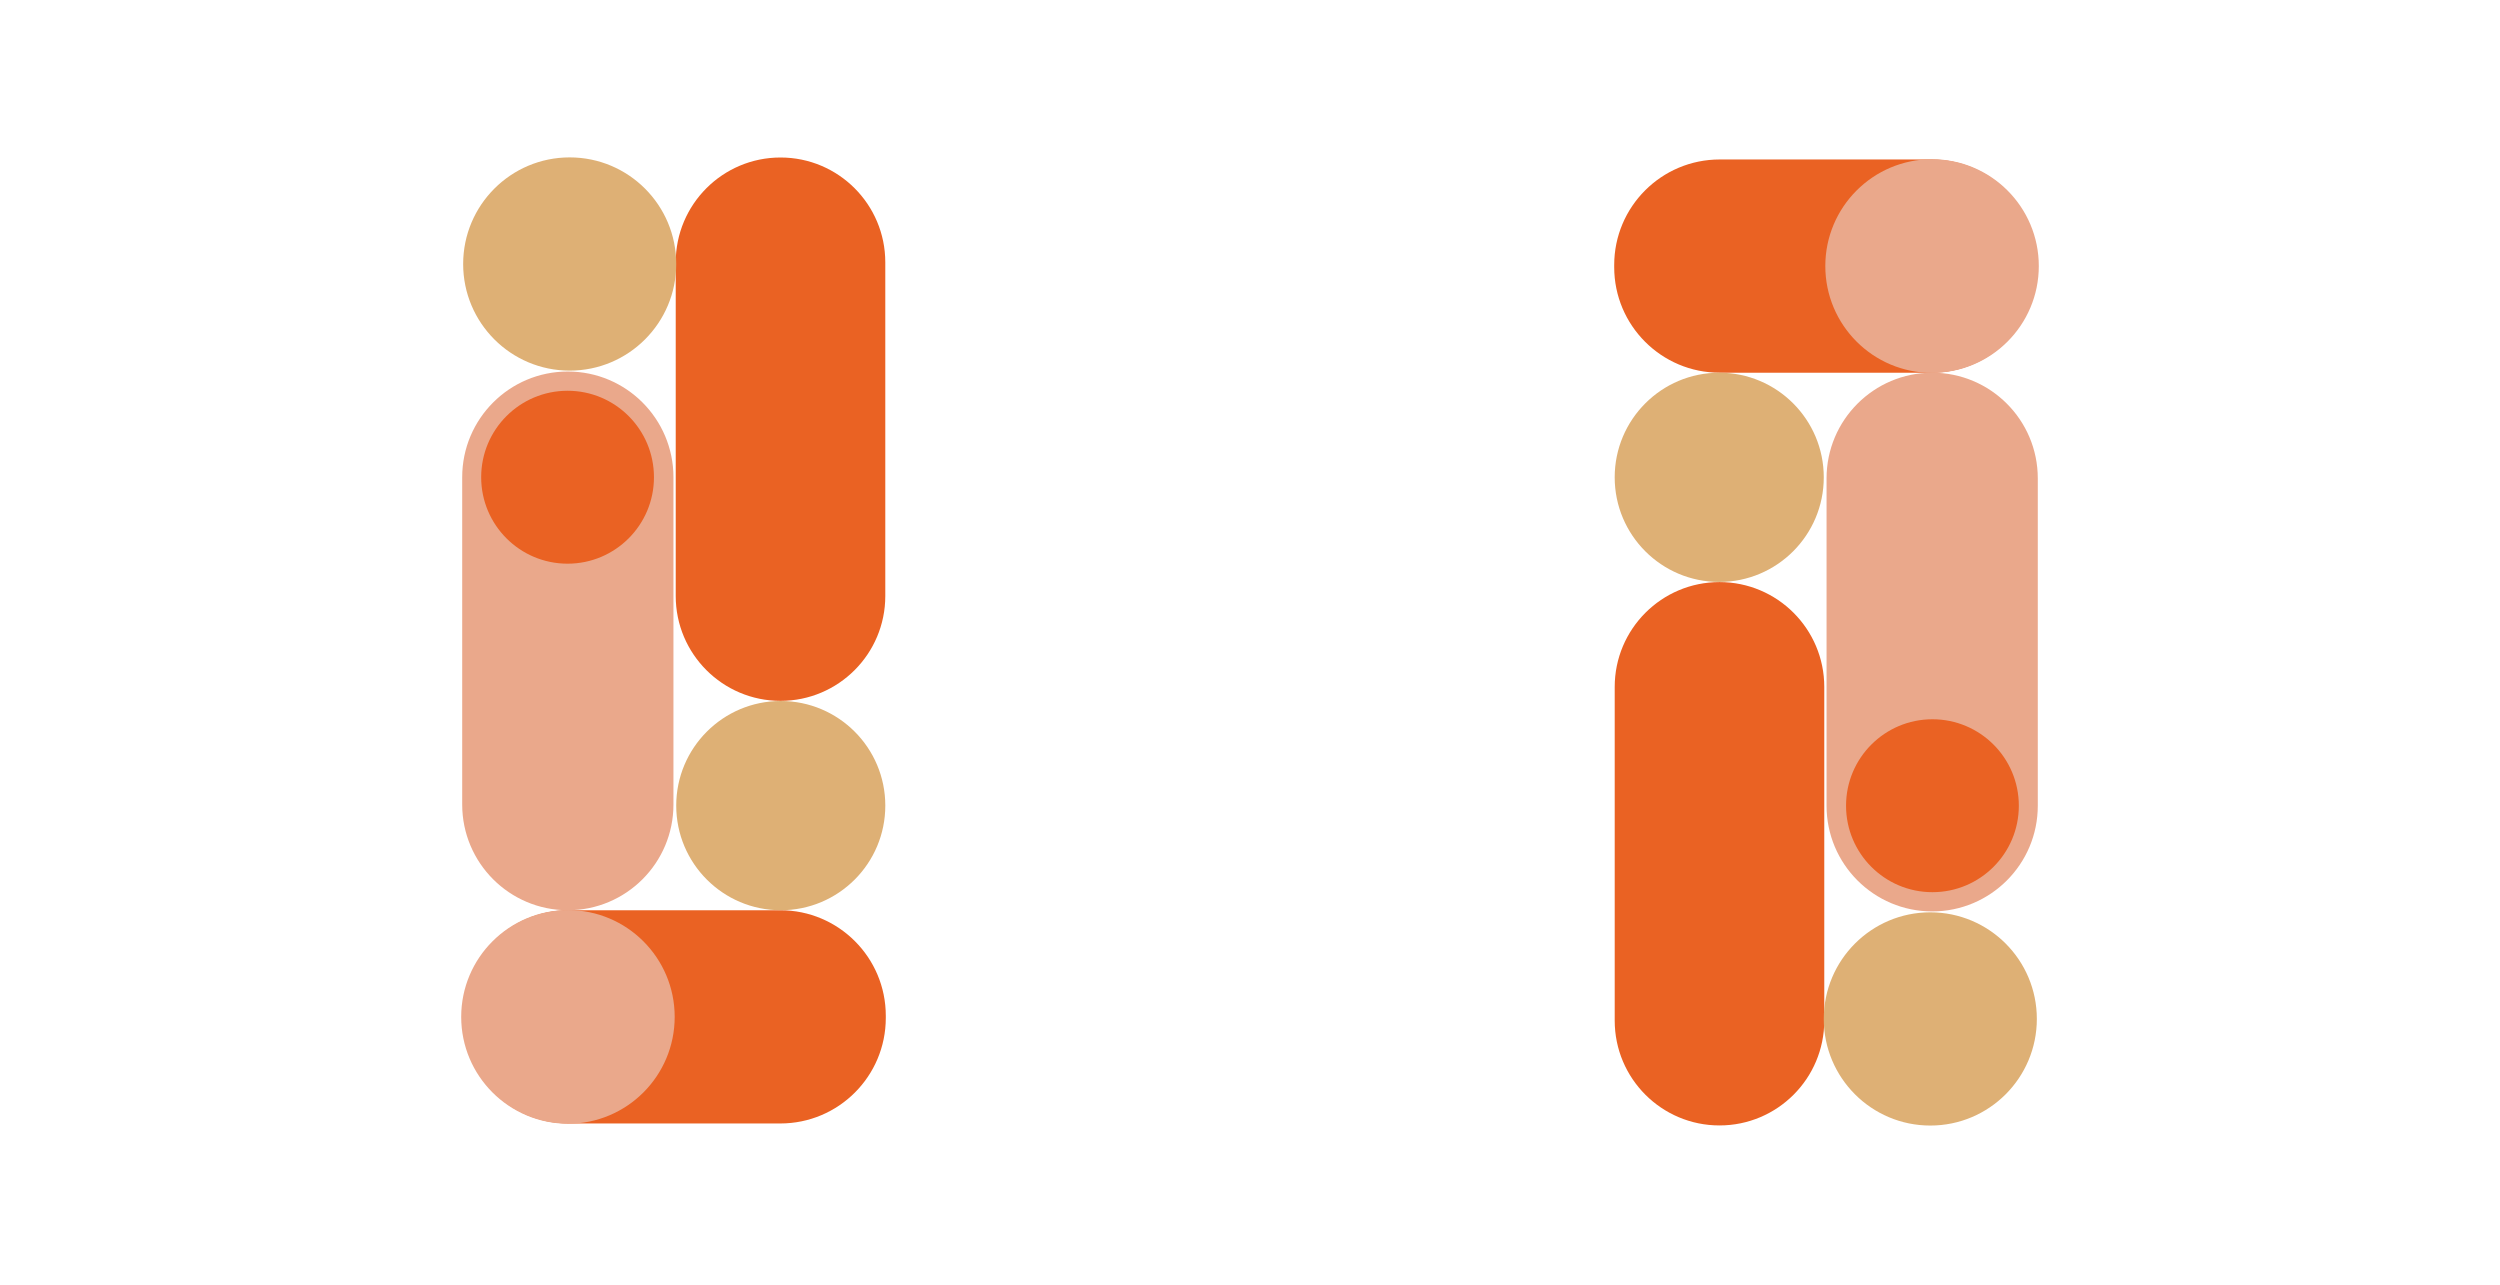
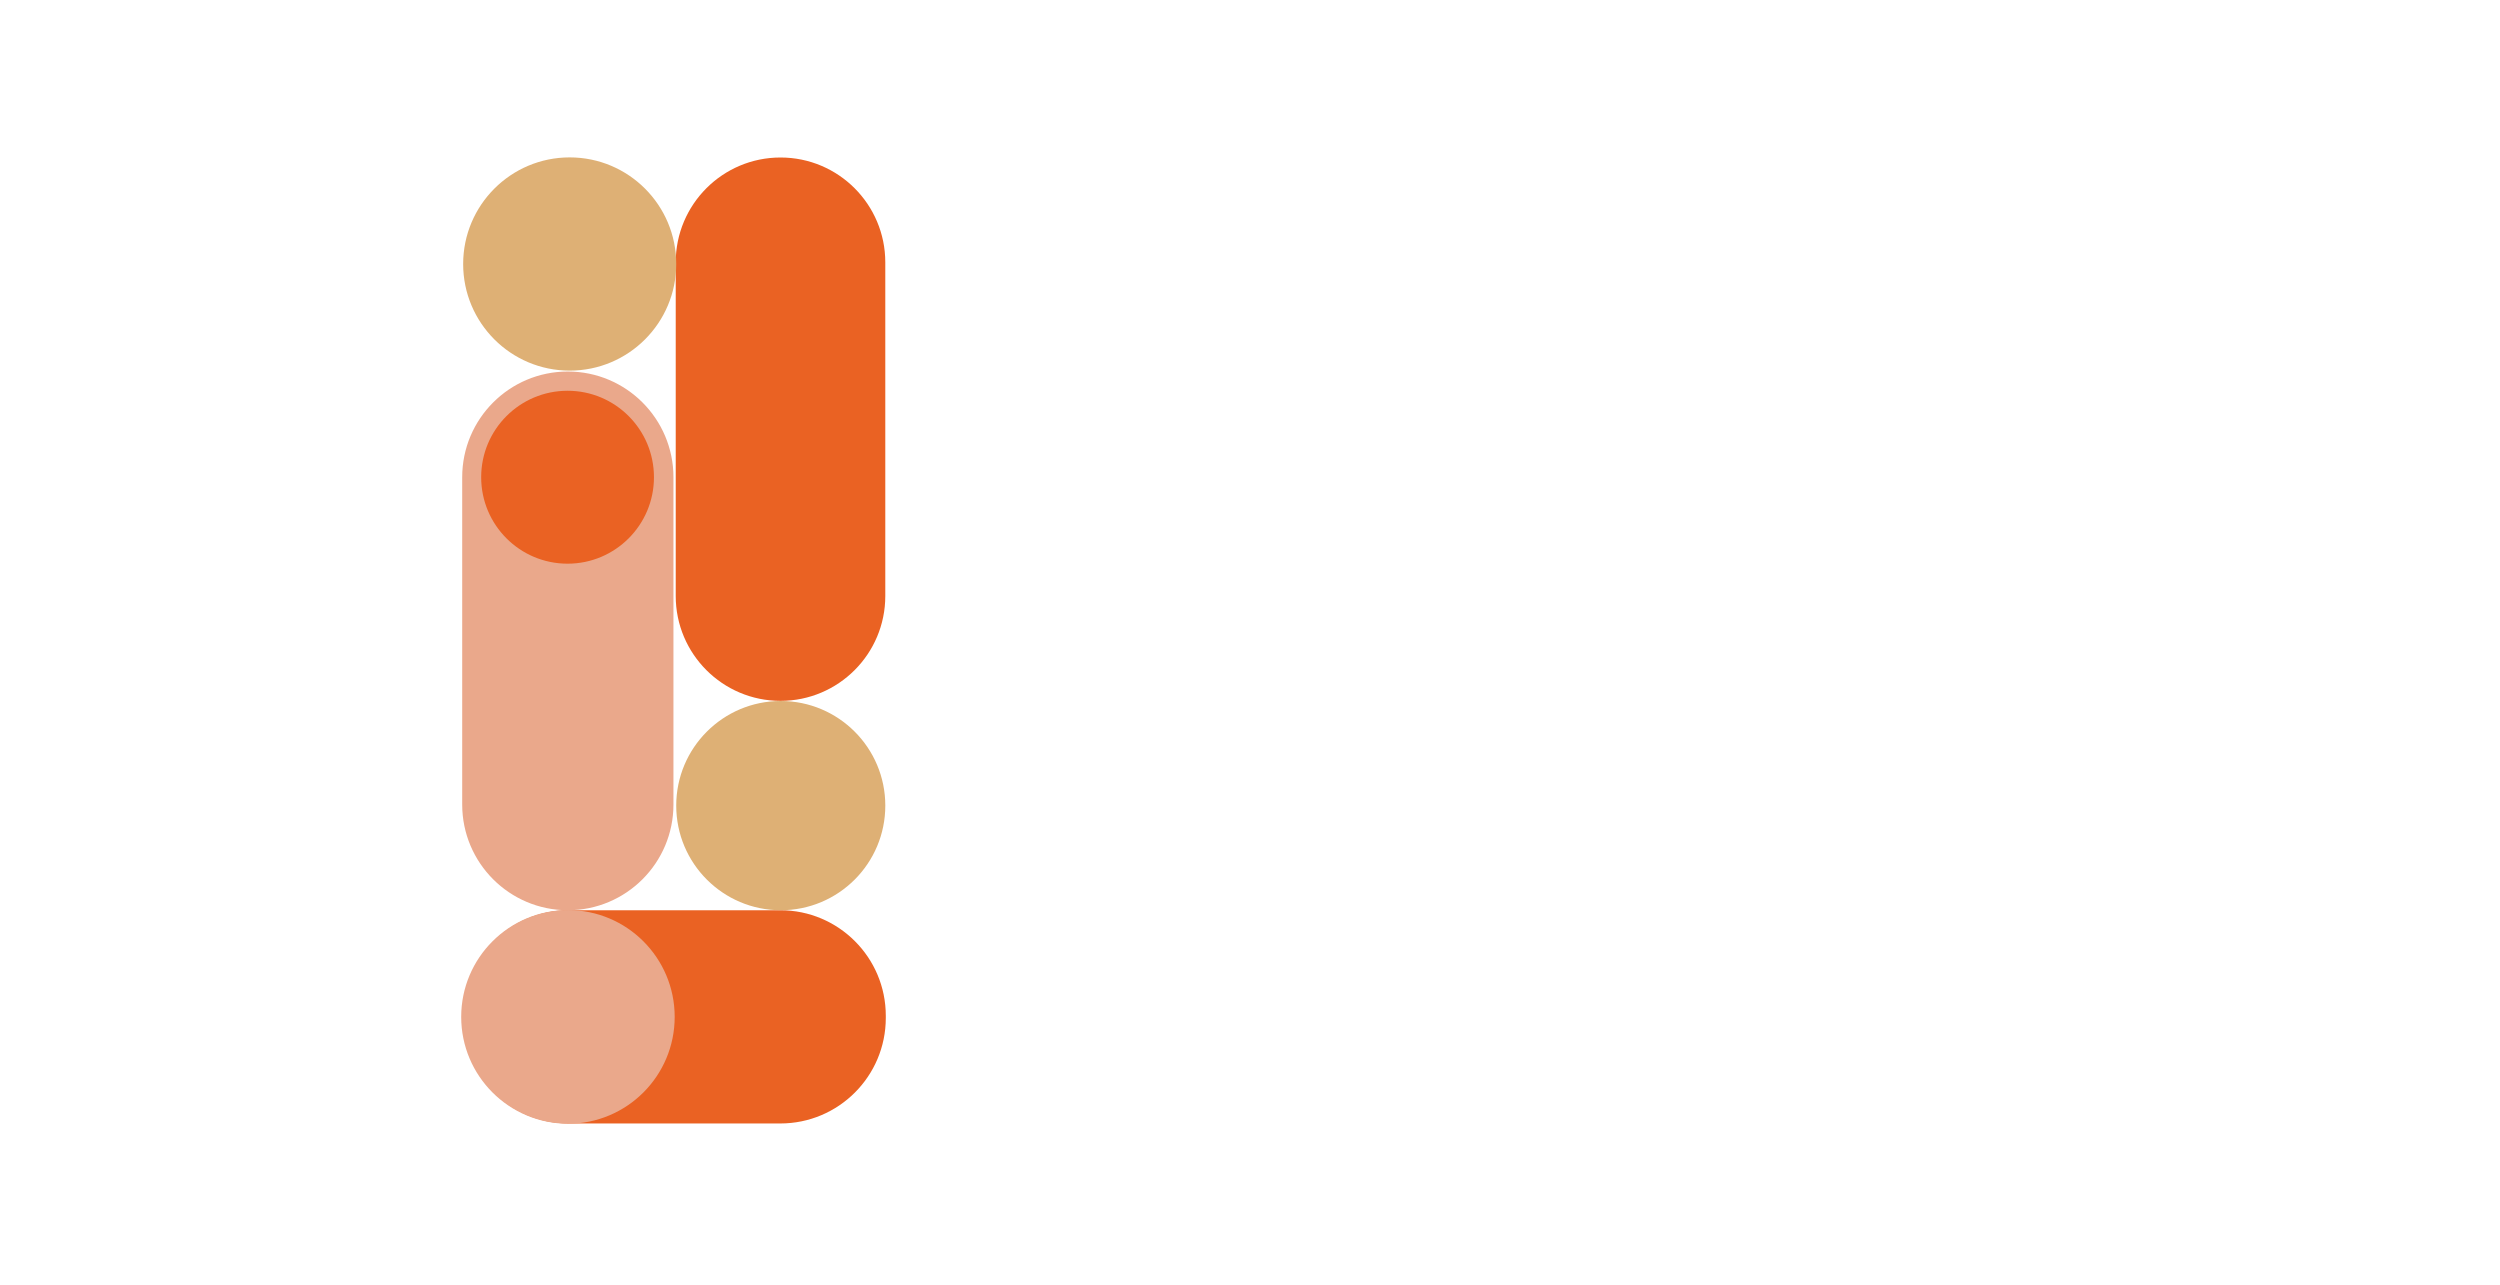
<svg xmlns="http://www.w3.org/2000/svg" width="1366" height="702" viewBox="0 0 1366 702" fill="none">
  <g clip-path="url(#clip0_49_13)">
    <path d="M252.935 555.045L252.935 556.171C252.935 588.034 278.745 613.865 310.584 613.865L426.351 613.865C458.19 613.865 484 588.034 484 556.171L484 555.045C484 523.181 458.19 497.351 426.351 497.351L310.584 497.351C278.745 497.351 252.935 523.181 252.935 555.045Z" fill="#EA6223" />
    <path d="M368.648 555.63C368.648 523.394 342.535 497.261 310.324 497.261C278.112 497.261 252 523.394 252 555.63C252 587.867 278.112 614 310.324 614C342.535 614 368.648 587.867 368.648 555.63Z" fill="#EAA88B" />
    <path d="M367.972 260.759C367.972 228.859 342.133 203 310.259 203C278.384 203 252.545 228.859 252.545 260.759L252.545 439.592C252.545 471.491 278.384 497.351 310.259 497.351C342.133 497.351 367.972 471.491 367.972 439.592L367.972 260.759Z" fill="#EAA88B" />
    <path d="M483.725 143.359C483.725 111.713 458.092 86.06 426.471 86.06C394.851 86.06 369.218 111.713 369.218 143.359L369.218 325.651C369.218 357.296 394.851 382.949 426.471 382.949C458.092 382.949 483.725 357.296 483.725 325.651L483.725 143.359Z" fill="#EA6223" />
    <path d="M357.324 260.754C357.324 234.662 336.19 213.511 310.119 213.511C284.048 213.511 262.914 234.662 262.914 260.754C262.914 286.845 284.048 307.996 310.119 307.996C336.19 307.996 357.324 286.845 357.324 260.754Z" fill="#EA6223" />
    <path d="M483.73 440.187C483.73 408.617 458.157 383.024 426.611 383.024C395.066 383.024 369.493 408.617 369.493 440.187C369.493 471.758 395.066 497.351 426.611 497.351C458.157 497.351 483.73 471.758 483.73 440.187Z" fill="#DEB075" />
    <path d="M369.488 144.255C369.488 112.081 343.427 86 311.279 86C279.131 86 253.07 112.081 253.07 144.255C253.07 176.428 279.131 202.509 311.279 202.509C343.427 202.509 369.488 176.428 369.488 144.255Z" fill="#DEB075" />
  </g>
  <g clip-path="url(#clip1_49_13)">
    <path d="M1113.06 145.955L1113.06 144.829C1113.06 112.966 1087.25 87.135 1055.42 87.135L939.649 87.135C907.81 87.135 882 112.966 882 144.829L882 145.955C882 177.819 907.81 203.649 939.649 203.649L1055.42 203.649C1087.25 203.649 1113.06 177.819 1113.06 145.955Z" fill="#EA6223" />
    <path d="M997.352 145.37C997.352 177.606 1023.46 203.739 1055.68 203.739C1087.89 203.739 1114 177.606 1114 145.37C1114 113.133 1087.89 87 1055.68 87C1023.46 87 997.352 113.133 997.352 145.37Z" fill="#EAA88B" />
-     <path d="M998.028 440.241C998.028 472.141 1023.87 498 1055.74 498C1087.62 498 1113.45 472.141 1113.45 440.241L1113.45 261.408C1113.45 229.509 1087.62 203.649 1055.74 203.649C1023.87 203.649 998.028 229.509 998.028 261.408L998.028 440.241Z" fill="#EAA88B" />
    <path d="M882.275 557.641C882.275 589.287 907.908 614.94 939.529 614.94C971.149 614.94 996.782 589.287 996.782 557.641L996.782 375.349C996.782 343.704 971.149 318.051 939.529 318.051C907.908 318.051 882.275 343.704 882.275 375.349L882.275 557.641Z" fill="#EA6223" />
-     <path d="M1008.68 440.246C1008.68 466.338 1029.81 487.489 1055.88 487.489C1081.95 487.489 1103.09 466.338 1103.09 440.246C1103.09 414.155 1081.95 393.004 1055.88 393.004C1029.81 393.004 1008.68 414.155 1008.68 440.246Z" fill="#EA6223" />
+     <path d="M1008.68 440.246C1008.68 466.338 1029.81 487.489 1055.88 487.489C1081.95 487.489 1103.09 466.338 1103.09 440.246C1029.81 393.004 1008.68 414.155 1008.68 440.246Z" fill="#EA6223" />
    <path d="M882.27 260.813C882.27 292.383 907.843 317.976 939.389 317.976C970.934 317.976 996.507 292.383 996.507 260.813C996.507 229.242 970.934 203.649 939.389 203.649C907.843 203.649 882.27 229.242 882.27 260.813Z" fill="#DEB075" />
    <path d="M996.512 556.746C996.512 588.919 1022.57 615 1054.72 615C1086.87 615 1112.93 588.919 1112.93 556.746C1112.93 524.572 1086.87 498.491 1054.72 498.491C1022.57 498.491 996.512 524.572 996.512 556.746Z" fill="#DEB075" />
  </g>
  <defs>
    <clipPath id="clip0_49_13">
      <rect width="528" height="232" fill="white" transform="translate(252 614) rotate(-90)" />
    </clipPath>
    <clipPath id="clip1_49_13">
-       <rect width="528" height="232" fill="white" transform="translate(1114 87) rotate(90)" />
-     </clipPath>
+       </clipPath>
  </defs>
</svg>